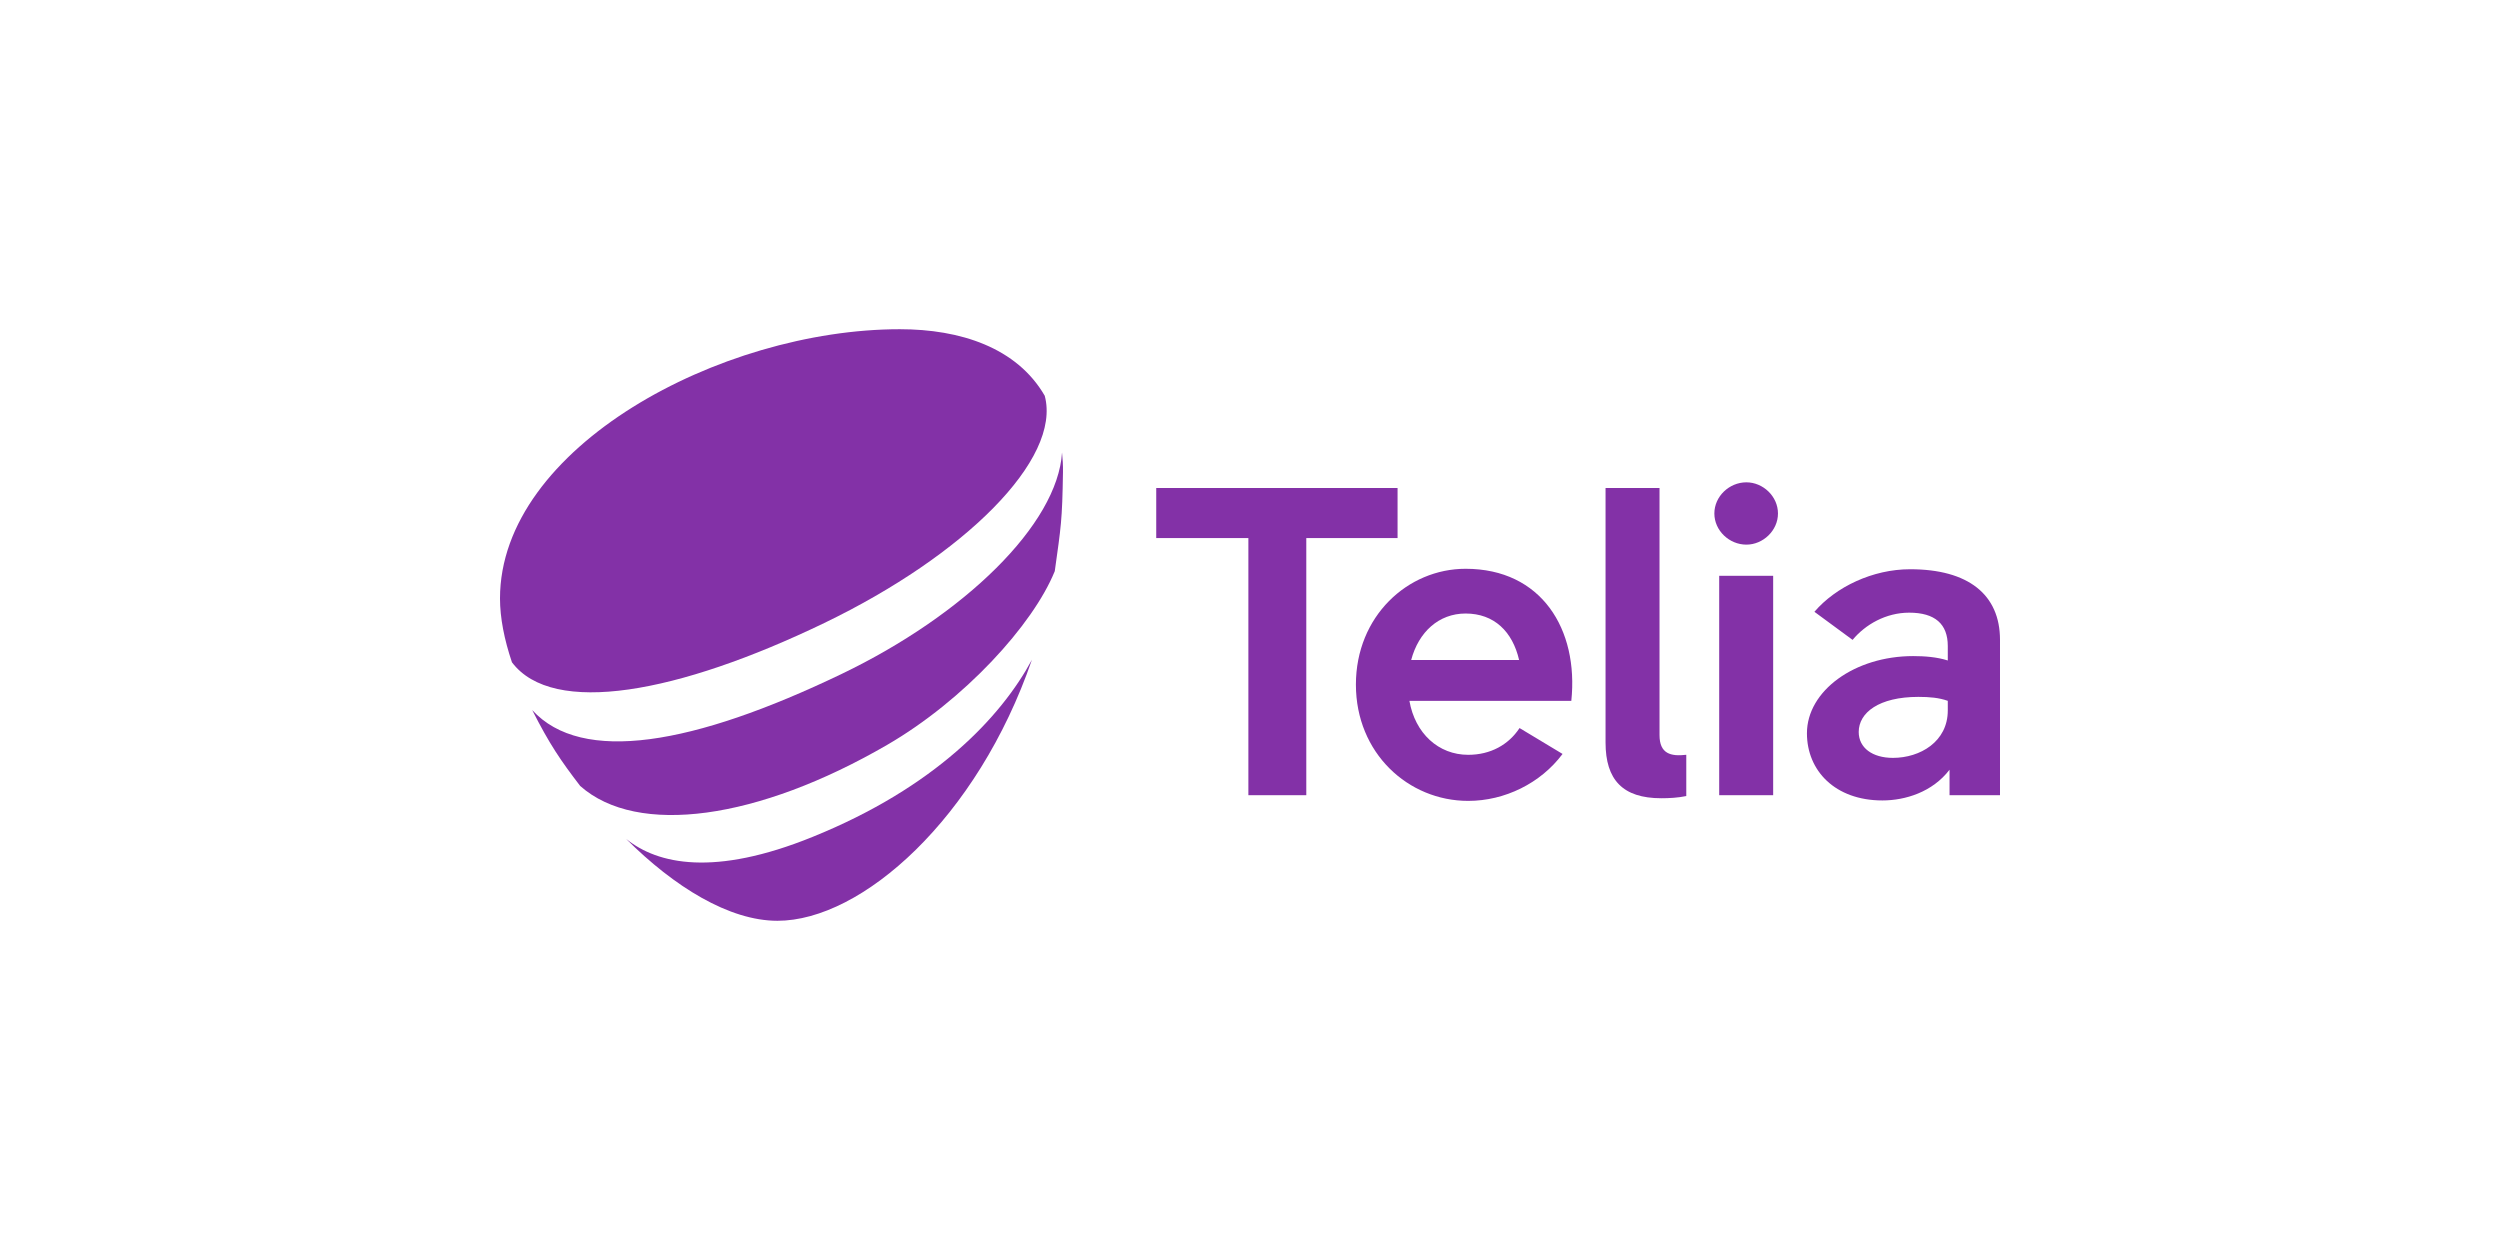
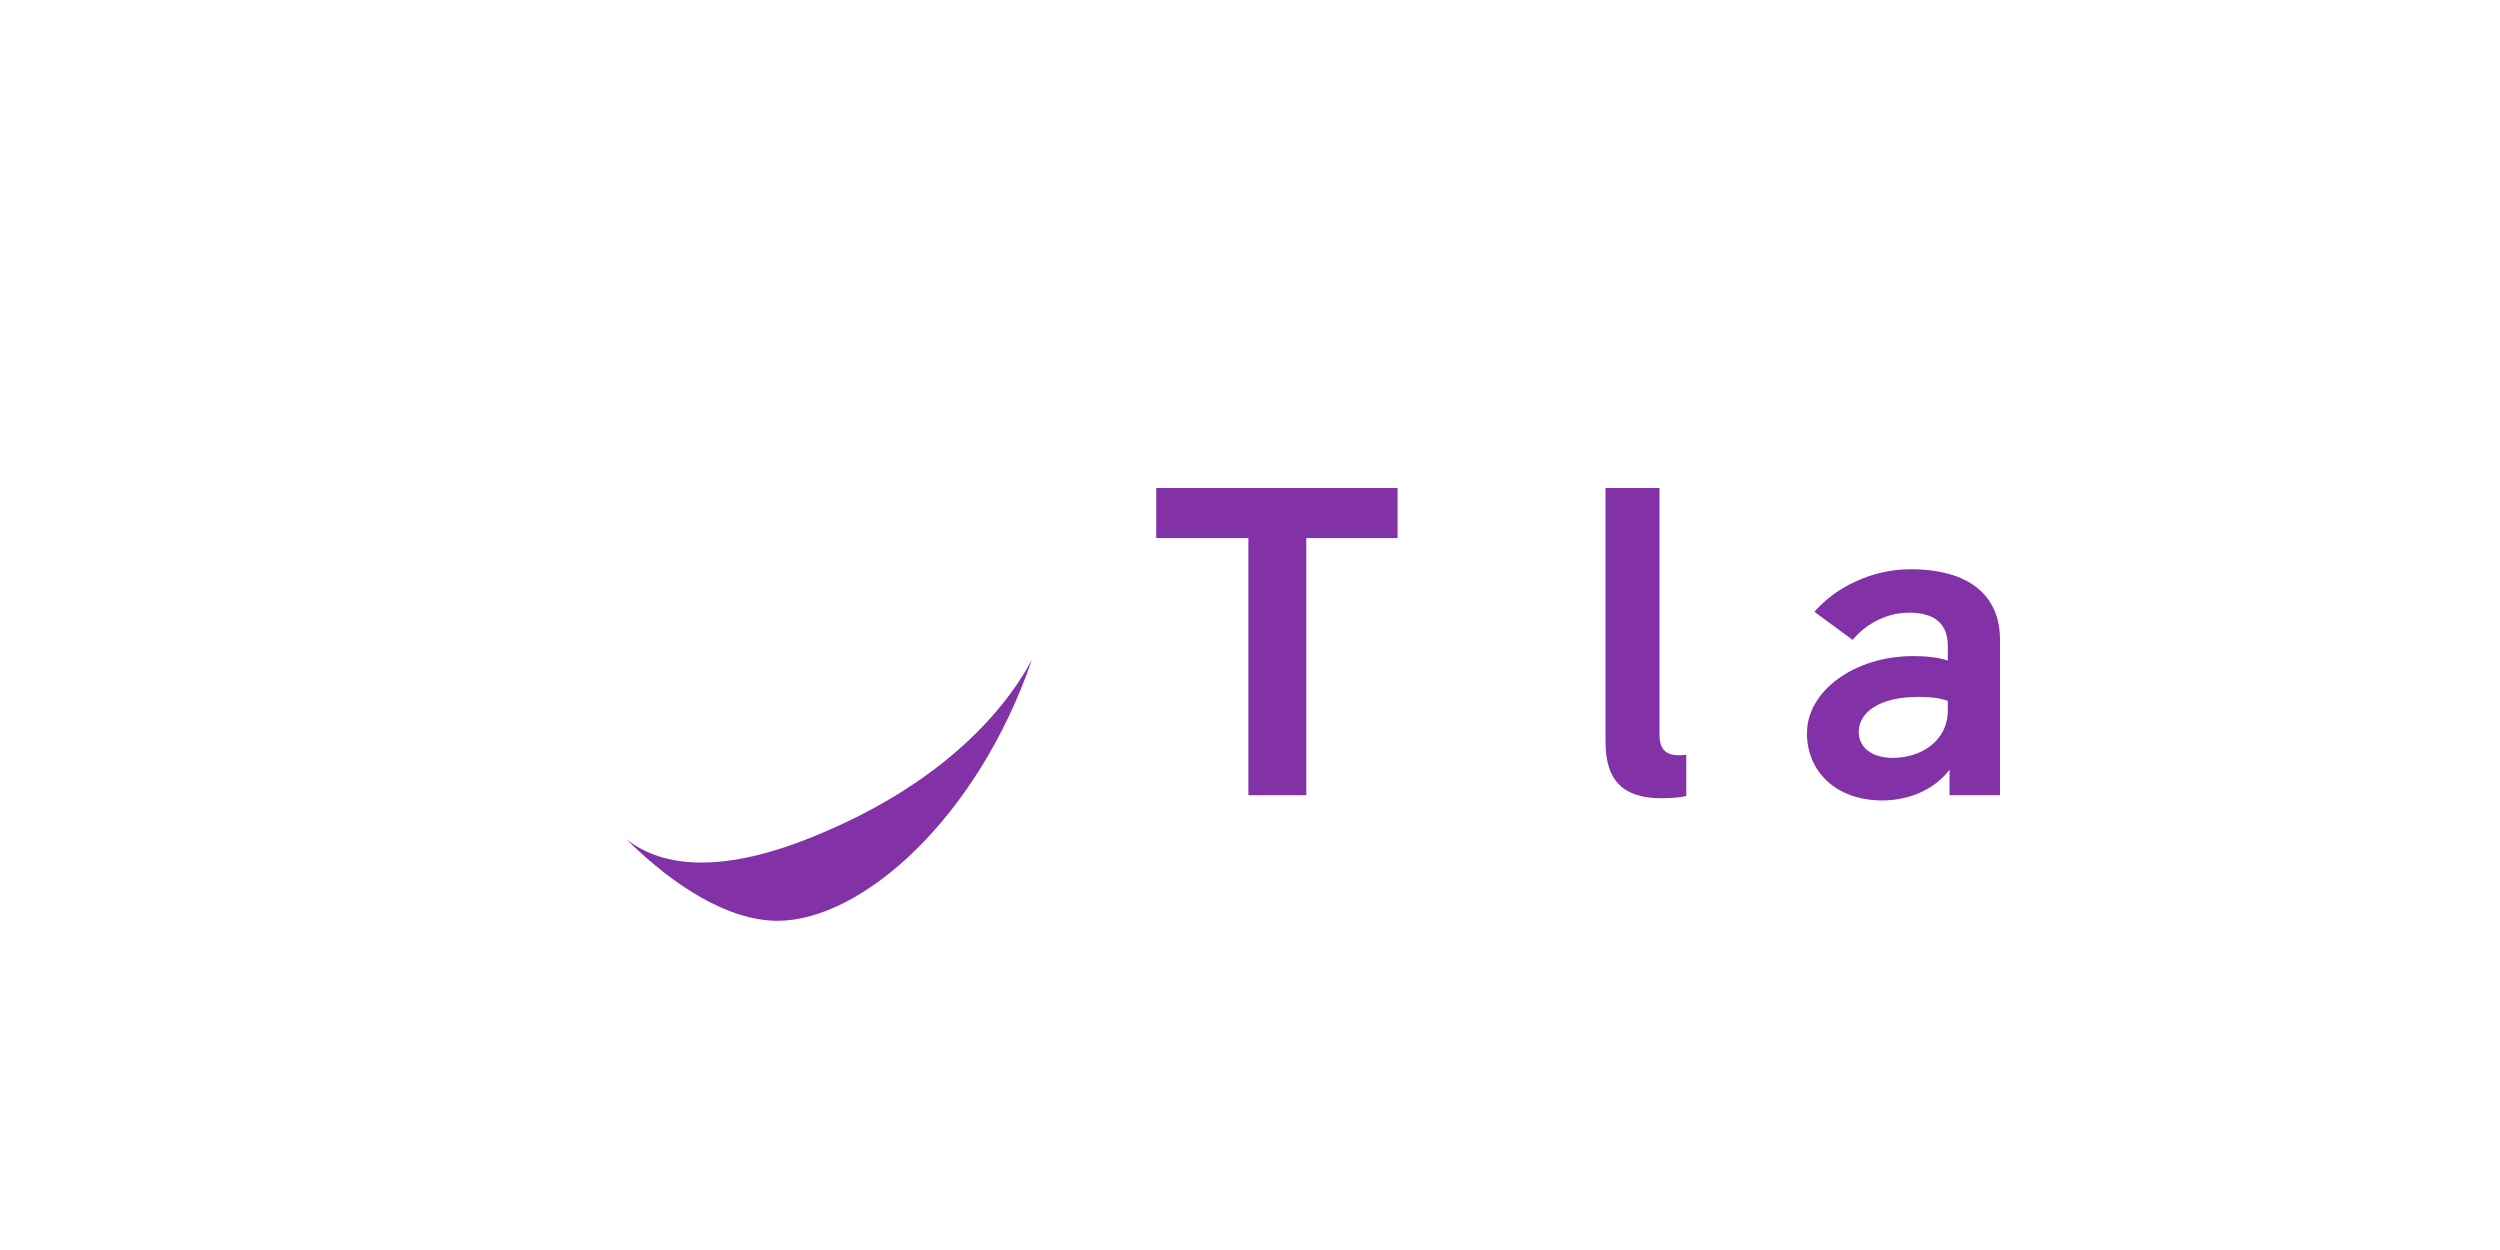
<svg xmlns="http://www.w3.org/2000/svg" version="1.1" id="Layer_1" x="0px" y="0px" viewBox="0 0 500 250" style="enable-background:new 0 0 500 250;" xml:space="preserve">
  <style type="text/css">
	.st0{fill:#8331A7;}
</style>
  <g>
    <g>
      <path class="st0" d="M279.513,107.61h-18.255v51.426h-11.583V107.61h-18.429v-10.005h48.267    V107.61z" />
-       <path class="st0" d="M314.264,140.169h-32.382c1.14,6.495,5.793,10.794,11.76,10.794    c4.476,0,8.073-2.019,10.269-5.352l8.601,5.178    c-4.389,5.88-11.583,9.39-18.867,9.39c-12.02,0-22.463-9.563-22.463-23.256    s10.356-23.165,21.939-23.165C308.298,113.755,315.755,125.866,314.264,140.169z     M282.234,132.006h21.588c-1.317-5.703-5.001-9.303-10.707-9.303    C287.763,122.707,283.724,126.39,282.234,132.006z" />
      <path class="st0" d="M337.256,159.209c-1.668,0.351-3.423,0.438-5.001,0.438    c-7.722,0-11.145-3.687-11.145-11.145V97.605h10.794v49.406    c0,3.774,2.283,4.299,5.352,3.948V159.209z" />
-       <path class="st0" d="M342.872,102.696c0-3.423,2.985-6.231,6.405-6.231    c3.336,0,6.318,2.808,6.318,6.231c0,3.423-2.985,6.231-6.318,6.231    C345.857,108.928,342.872,106.12,342.872,102.696z M343.838,159.036v-43.877h10.794    v43.877H343.838z" />
      <path class="st0" d="M400,127.972v31.064h-10.092v-5.091    c-3.423,4.476-8.865,6.144-13.428,6.144c-9.477,0-15.092-5.967-15.092-13.428    c0-8.51,9.567-15.443,21.237-15.443c2.283,0,4.74,0.177,6.933,0.879v-2.895    c0-4.389-2.544-6.669-7.722-6.669c-4.65,0-8.775,2.37-11.318,5.442    l-7.635-5.616c4.299-5.001,11.673-8.51,19.131-8.51    C393.682,113.841,400,118.933,400,127.972z M389.557,142.098v-1.932    c-1.755-0.615-3.597-0.789-5.88-0.789c-7.899,0-11.934,3.159-11.934,7.02    c0,3.159,2.721,5.178,6.846,5.178C384.028,151.575,389.557,148.329,389.557,142.098z    " />
    </g>
    <g>
-       <path class="st0" d="M177.438,148.972c15.341-8.897,29.16-23.985,33.517-34.744    c1.238-8.905,1.491-10.029,1.641-19.825c0.02-1.357-0.063-2.658-0.189-3.904    c-0.895,14.387-19.49,32.476-44.09,44.295    c-29.676,14.256-51.938,18.094-61.872,7.221c3.451,6.815,5.714,10.123,9.595,15.179    C127.499,167.345,151.619,163.95,177.438,148.972z" />
-       <path class="st0" d="M164.858,124.6c27.992-13.503,47.49-32.713,44.09-45.447    c-5.58-9.638-16.875-13.31-28.986-13.31C144.063,65.843,100,89.505,100,119.694    c0,3.881,0.856,8.219,2.39,12.766C110.577,143.324,135.611,138.706,164.858,124.6    z" />
      <path class="st0" d="M162.496,167.389L162.496,167.389    c-19.687,7.982-30.954,5.438-37.181,0.461l-0.091-0.071    c9.638,9.615,20.625,16.378,30.26,16.378c16.871,0,39.969-20.468,50.901-52.206    C200.225,143.407,187.006,157.482,162.496,167.389z" />
    </g>
  </g>
</svg>